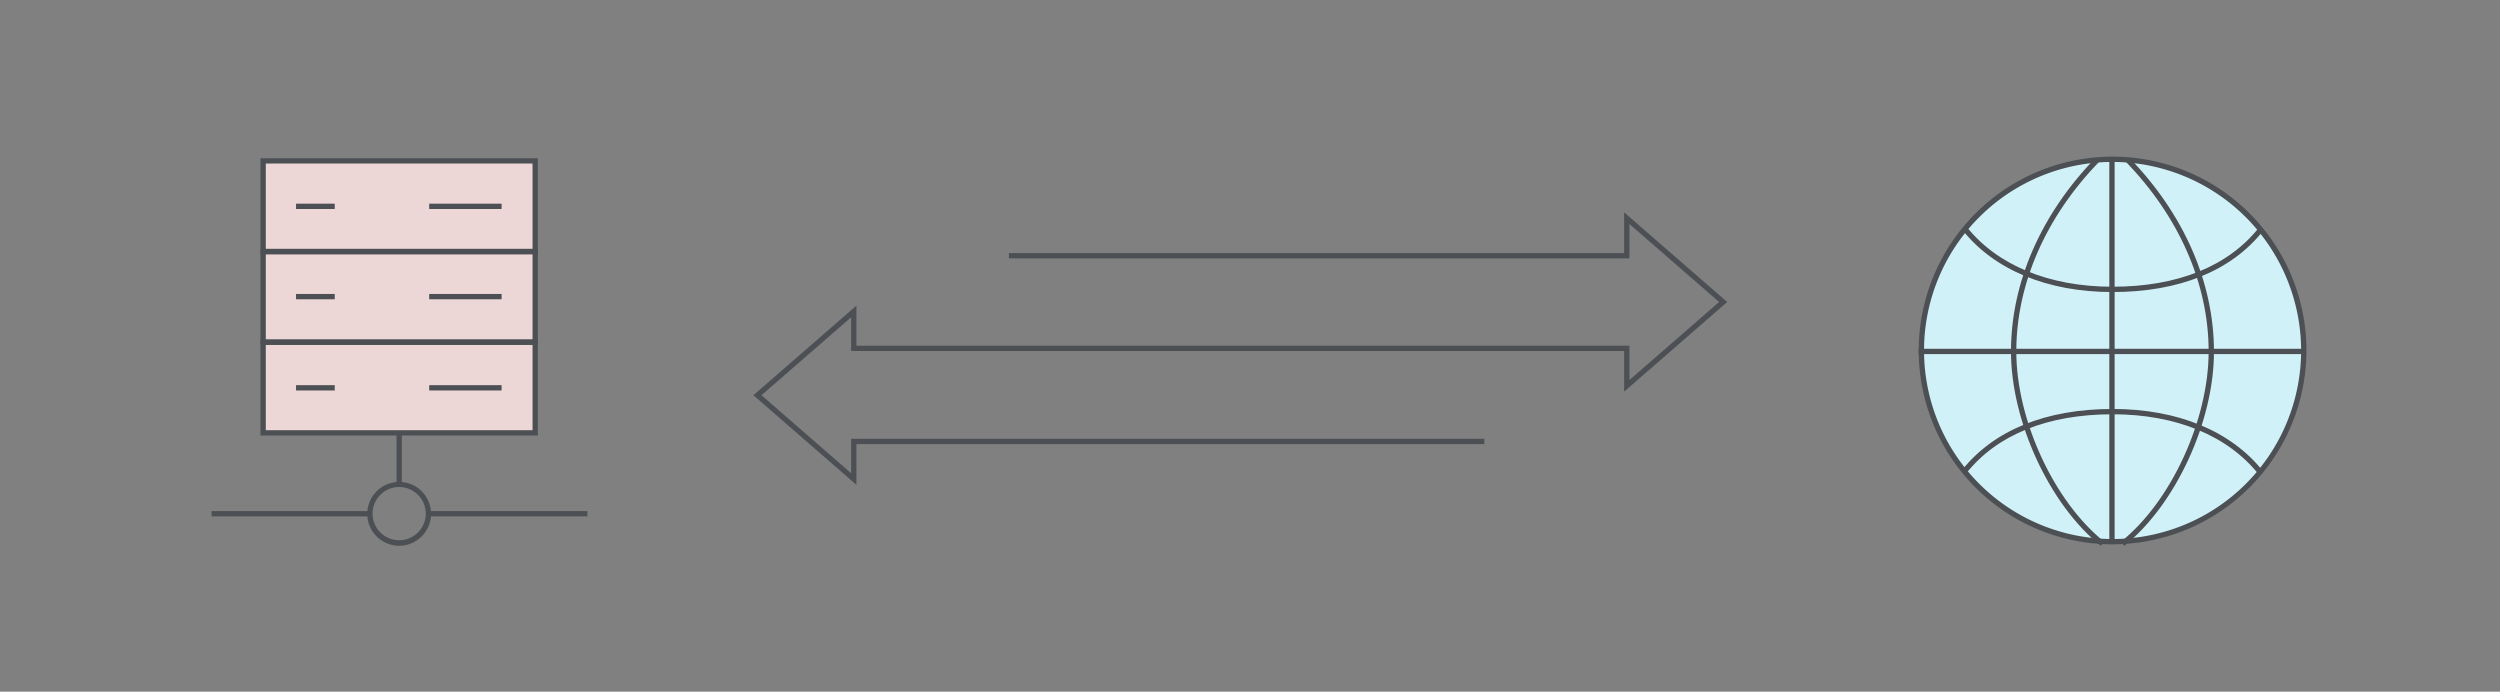
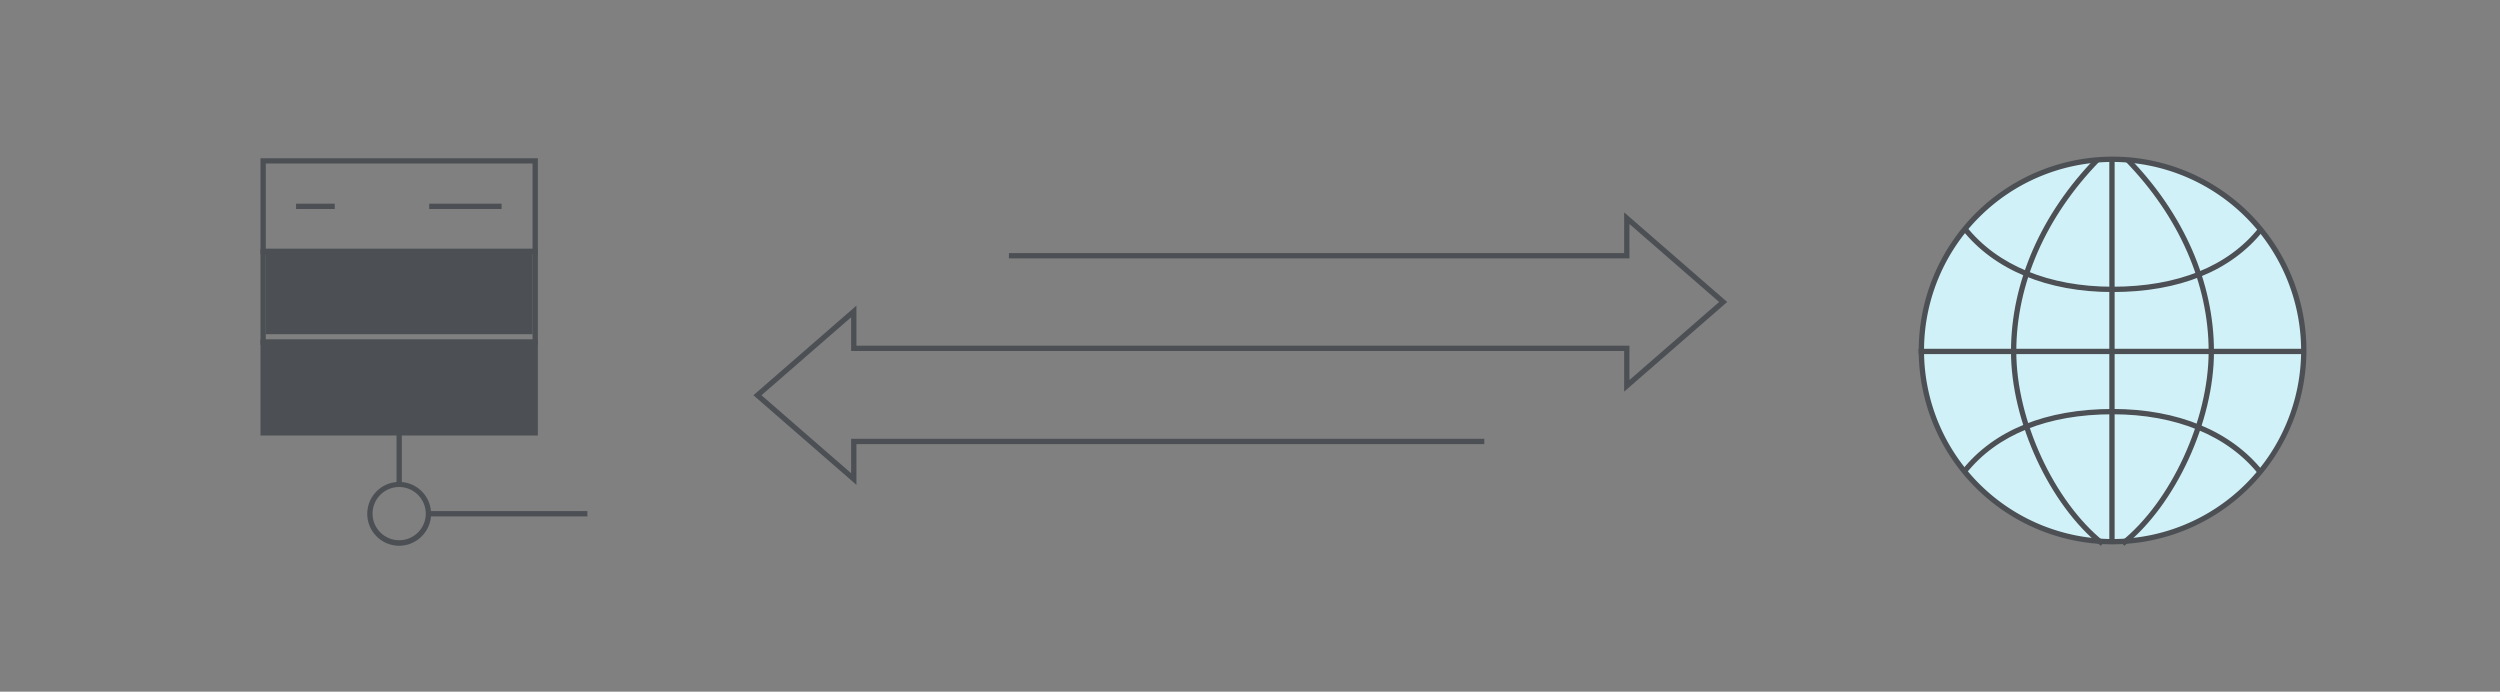
<svg xmlns="http://www.w3.org/2000/svg" width="940" height="260.06" viewBox="0 0 940 260.06">
  <rect x="0" y="0" width="940" height="260.06" fill="#808080" stroke="none" />
  <title>OAST page graphics</title>
  <polygon points="322.02 182.31 283.27 148.61 322.02 114.91 322.02 129.98 612.68 129.98 612.68 142.87 646.38 113.55 612.68 84.24 612.68 97.16 379.35 97.16 379.35 95.16 610.68 95.16 610.68 79.85 649.43 113.55 610.68 147.26 610.68 131.98 320.02 131.98 320.02 119.3 286.32 148.61 320.02 177.92 320.02 165 558.1 165 558.1 167 322.02 167 322.02 182.31" fill="#4c5054" />
  <circle cx="794.33" cy="131.78" r="71.89" fill="#d0f1f7" />
  <path d="M794.33,204.67a72.89,72.89,0,1,1,72.89-72.89A73,73,0,0,1,794.33,204.67Zm0-143.78a70.89,70.89,0,1,0,70.89,70.89A71,71,0,0,0,794.33,60.89Z" fill="#4c5054" />
  <rect x="793.1" y="60.04" width="2" height="144.52" fill="#4c5054" />
  <rect x="721.39" y="131.14" width="145.43" height="2" fill="#4c5054" />
  <path d="M789.94,205.25c-19.27-15.37-33.81-46.8-33.81-73.11,0-25.9,11.34-51.79,31.93-72.91l1.43,1.39c-20.22,20.75-31.36,46.15-31.36,71.52,0,25.76,14.21,56.52,33.06,71.55Z" fill="#4c5054" />
  <path d="M798.7,205.25l-1.25-1.56c18.84-15,33-45.79,33-71.55,0-25.37-11.13-50.77-31.35-71.52l1.43-1.39c20.59,21.12,31.92,47,31.92,72.91C832.5,158.45,818,189.88,798.7,205.25Z" fill="#4c5054" />
  <path d="M794.3,109.81c-24.5,0-44.58-8.34-56.55-23.47l1.56-1.24c11.59,14.64,31.12,22.71,55,22.71,24.44,0,43.47-7.67,55-22.17l1.56,1.24C838.94,101.88,819.37,109.81,794.3,109.81Z" fill="#4c5054" />
  <path d="M849.34,178.48c-11.59-14.65-31.12-22.71-55-22.71-24.43,0-43.47,7.67-55,22.17l-1.56-1.25c12-15,31.54-22.92,56.6-22.92,24.5,0,44.58,8.33,56.56,23.47Z" fill="#4c5054" />
-   <rect x="99.52" y="60.24" width="101.28" height="101.83" fill="#edd6d6" />
  <path d="M202.24,129.68H97.94V93.58h104.3Zm-102.3-2h100.3V95.58H99.94Z" fill="#4c5054" />
-   <path d="M202.24,163.75H97.94v-36.1h104.3Zm-102.3-2h100.3v-32.1H99.94Z" fill="#4c5054" />
+   <path d="M202.24,163.75H97.94v-36.1h104.3m-102.3-2h100.3v-32.1H99.94Z" fill="#4c5054" />
  <path d="M202.24,95.6H97.94V59.5h104.3Zm-102.3-2h100.3V61.5H99.94Z" fill="#4c5054" />
  <path d="M150.09,205.21a12,12,0,1,1,12-12A12.06,12.06,0,0,1,150.09,205.21Zm0-22.09a10,10,0,1,0,10,10A10.06,10.06,0,0,0,150.09,183.12Z" fill="#4c5054" />
  <rect x="161.13" y="192.17" width="59.73" height="2" fill="#4c5054" />
-   <rect x="79.53" y="192.17" width="59.73" height="2" fill="#4c5054" />
  <rect x="149.09" y="162.89" width="2" height="19.23" fill="#4c5054" />
  <rect x="111.31" y="144.82" width="14.55" height="2" fill="#4c5054" />
-   <rect x="161.38" y="144.82" width="27.22" height="2" fill="#4c5054" />
  <rect x="111.31" y="110.53" width="14.55" height="2" fill="#4c5054" />
  <rect x="161.38" y="110.53" width="27.22" height="2" fill="#4c5054" />
  <rect x="111.31" y="76.58" width="14.55" height="2" fill="#4c5054" />
  <rect x="161.38" y="76.58" width="27.22" height="2" fill="#4c5054" />
</svg>